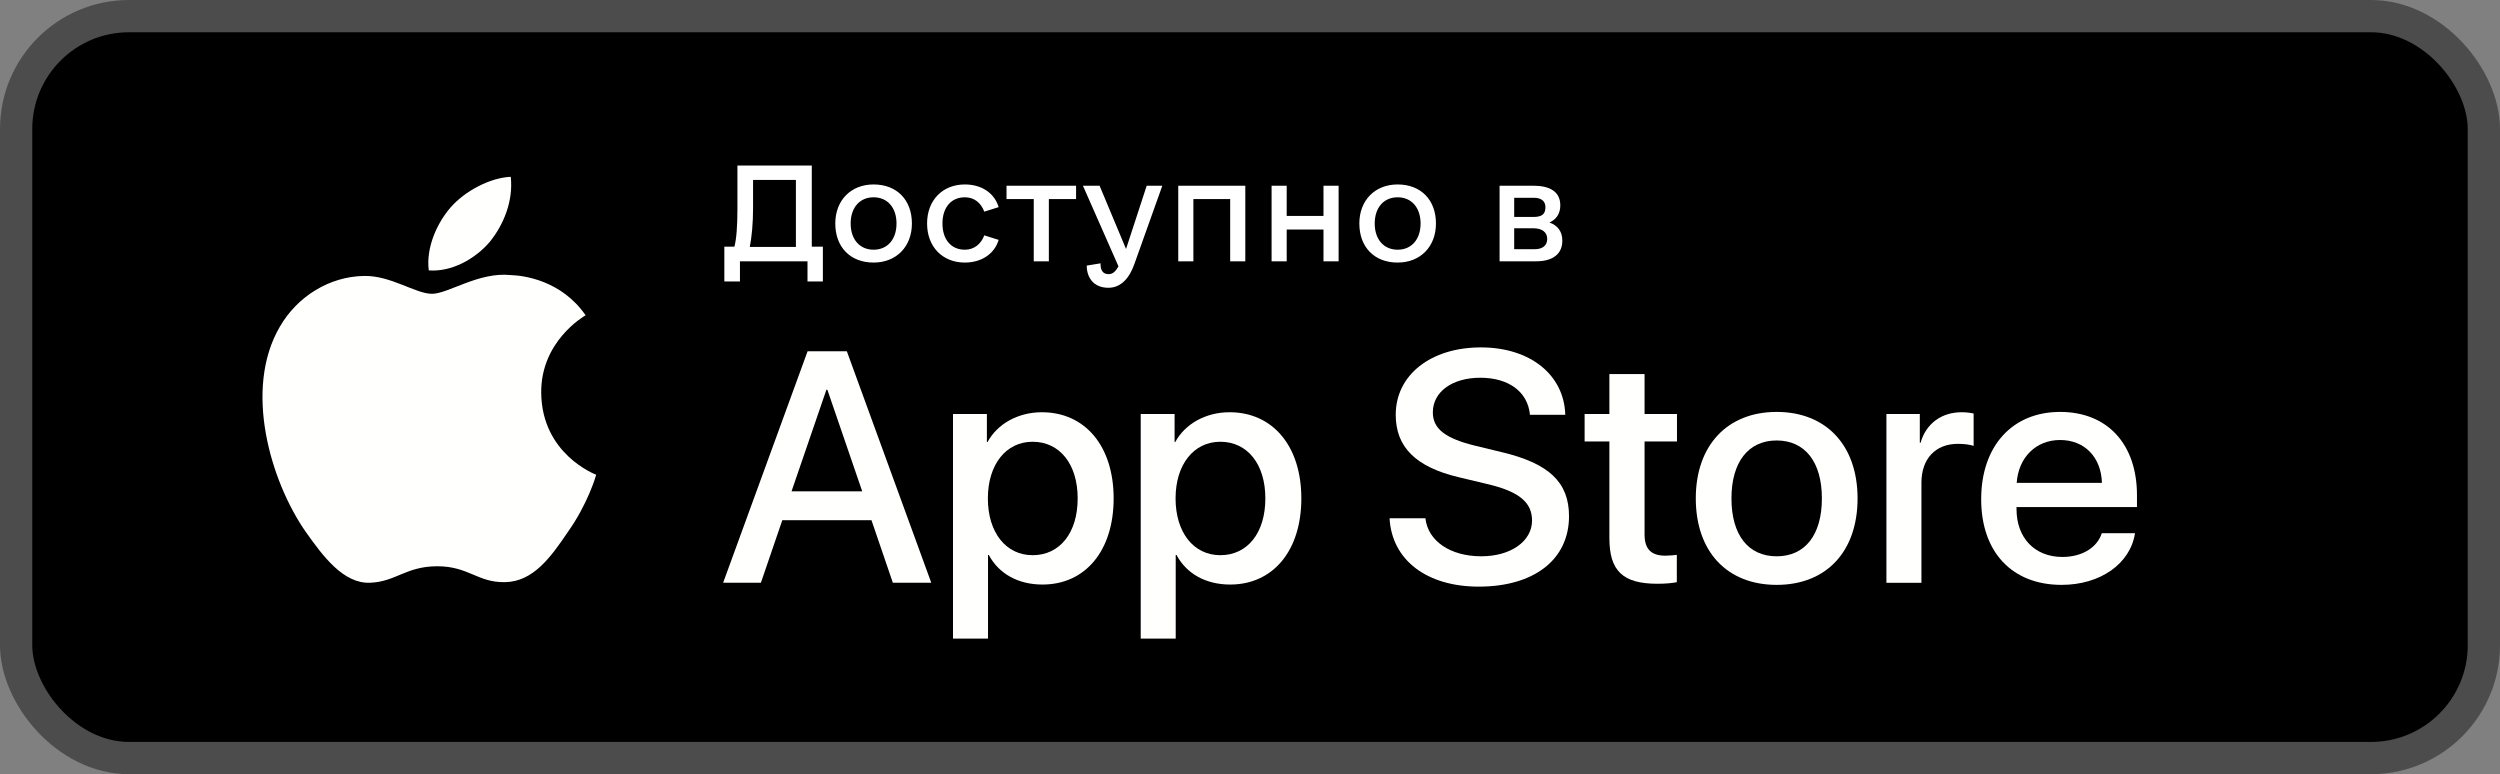
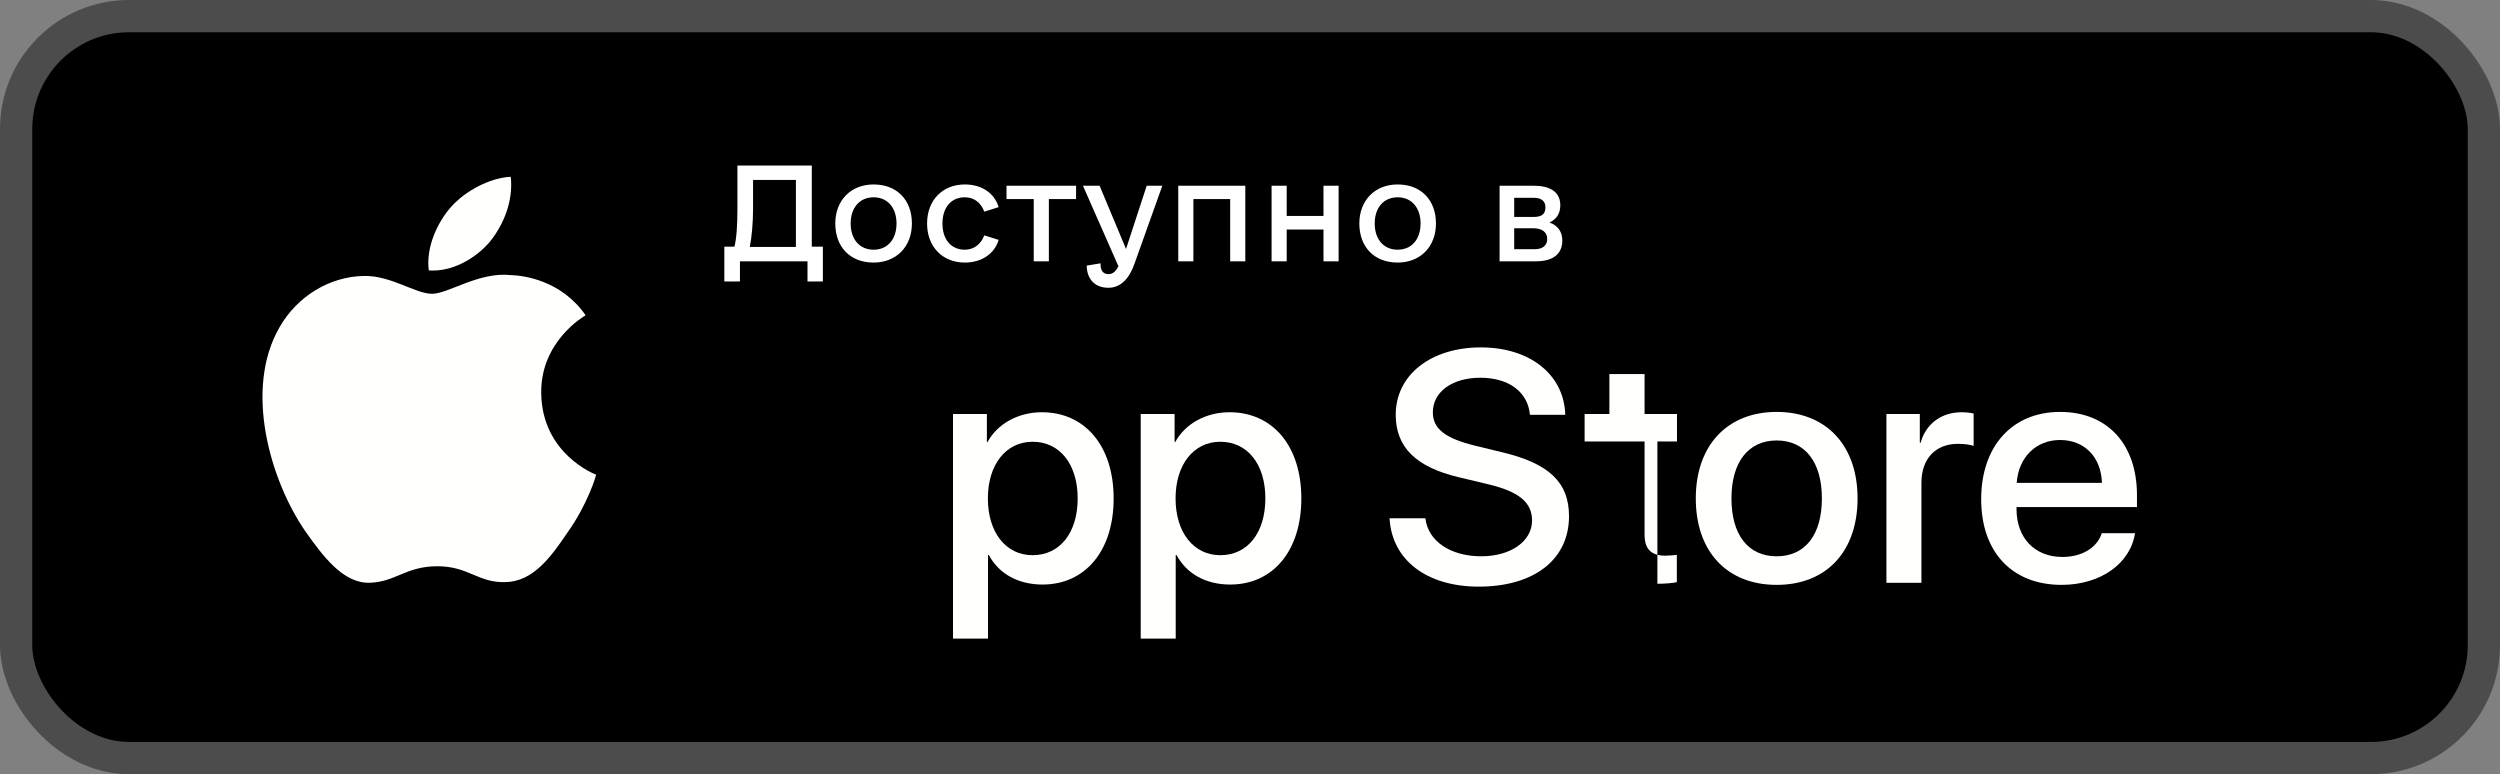
<svg xmlns="http://www.w3.org/2000/svg" width="155" height="48" viewBox="0 0 155 48" fill="none">
  <rect x="0" y="0" width="155" height="48" fill="#808080" stroke="none" />
  <rect x="1" y="1" width="153" height="46" rx="7" fill="black" />
  <rect x="1" y="1" width="153" height="46" rx="7" stroke="#4C4C4C" stroke-width="2" />
  <path fill-rule="evenodd" clip-rule="evenodd" d="M33.555 24.348C33.588 28.16 36.923 29.419 36.964 29.432C36.944 29.52 36.442 31.251 35.191 33.006C34.146 34.553 33.051 36.065 31.313 36.093C29.624 36.131 29.057 35.108 27.119 35.108C25.164 35.108 24.559 36.065 22.94 36.131C21.284 36.192 20.019 34.48 18.936 32.947C16.773 29.82 15.088 24.132 17.347 20.262C18.441 18.364 20.438 17.141 22.57 17.109C24.228 17.074 25.766 18.216 26.784 18.216C27.784 18.216 29.685 16.85 31.646 17.054C32.465 17.078 34.801 17.375 36.308 19.547C36.185 19.62 33.526 21.168 33.555 24.348ZM30.365 14.997C29.456 16.058 28.001 16.871 26.584 16.765C26.4 15.333 27.117 13.81 27.92 12.881C28.829 11.825 30.405 11.017 31.667 10.962C31.831 12.452 31.236 13.918 30.365 14.997Z" fill="#FFFFFE" />
  <path d="M91.841 34.49C89.933 34.49 88.535 33.556 88.375 32.133H86.153C86.293 34.728 88.465 36.371 91.681 36.371C95.118 36.371 97.279 34.689 97.279 32.004C97.279 29.904 96.043 28.721 93.067 28.024L91.47 27.637C89.6 27.18 88.836 26.582 88.836 25.567C88.836 24.295 90.032 23.42 91.782 23.42C93.529 23.42 94.726 24.284 94.856 25.716H97.047C96.977 23.241 94.876 21.539 91.812 21.539C88.716 21.539 86.535 23.241 86.535 25.716C86.535 27.717 87.771 28.949 90.434 29.586L92.314 30.035C94.194 30.491 94.987 31.158 94.987 32.272C94.987 33.556 93.672 34.49 91.841 34.49Z" fill="#FFFFFE" />
-   <path fill-rule="evenodd" clip-rule="evenodd" d="M48.503 32.252H54.031L55.357 36.131H57.739L52.503 21.777H50.071L44.834 36.131H47.176L48.503 32.252ZM53.457 30.461H49.076L51.237 24.165H51.297L53.457 30.461Z" fill="#FFFFFE" />
  <path fill-rule="evenodd" clip-rule="evenodd" d="M64.633 36.242C67.287 36.242 69.046 34.152 69.046 30.901C69.046 27.658 67.277 25.559 64.593 25.559C63.117 25.559 61.83 26.286 61.227 27.408H61.187V25.667H59.086V39.594H61.257V34.411H61.307C61.931 35.575 63.127 36.242 64.633 36.242ZM64.021 27.389C65.709 27.389 66.816 28.782 66.816 30.901C66.816 33.038 65.709 34.422 64.021 34.422C62.363 34.422 61.248 33.009 61.248 30.901C61.248 28.811 62.363 27.389 64.021 27.389Z" fill="#FFFFFE" />
  <path fill-rule="evenodd" clip-rule="evenodd" d="M80.683 30.901C80.683 34.152 78.925 36.242 76.271 36.242C74.764 36.242 73.568 35.575 72.945 34.411H72.894V39.594H70.724V25.667H72.825V27.408H72.864C73.468 26.286 74.754 25.559 76.231 25.559C78.915 25.559 80.683 27.658 80.683 30.901ZM78.452 30.901C78.452 28.782 77.346 27.389 75.659 27.389C74.001 27.389 72.885 28.811 72.885 30.901C72.885 33.009 74.001 34.422 75.659 34.422C77.346 34.422 78.452 33.038 78.452 30.901Z" fill="#FFFFFE" />
-   <path d="M101.963 23.191V25.667H103.973V27.369H101.963V33.138C101.963 34.035 102.365 34.452 103.25 34.452C103.47 34.452 103.823 34.422 103.963 34.402V36.093C103.723 36.153 103.24 36.193 102.758 36.193C100.617 36.193 99.782 35.396 99.782 33.368V27.369H98.246V25.667H99.782V23.191H101.963Z" fill="#FFFFFE" />
+   <path d="M101.963 23.191V25.667H103.973V27.369H101.963V33.138C101.963 34.035 102.365 34.452 103.25 34.452C103.47 34.452 103.823 34.422 103.963 34.402V36.093C103.723 36.153 103.24 36.193 102.758 36.193V27.369H98.246V25.667H99.782V23.191H101.963Z" fill="#FFFFFE" />
  <path fill-rule="evenodd" clip-rule="evenodd" d="M110.153 25.539C107.098 25.539 105.139 27.608 105.139 30.901C105.139 34.202 107.078 36.262 110.153 36.262C113.228 36.262 115.169 34.202 115.169 30.901C115.169 27.608 113.218 25.539 110.153 25.539ZM110.153 27.309C111.912 27.309 112.957 28.643 112.957 30.901C112.957 33.169 111.912 34.491 110.153 34.491C108.394 34.491 107.35 33.169 107.35 30.901C107.35 28.652 108.394 27.309 110.153 27.309Z" fill="#FFFFFE" />
  <path d="M116.958 25.667H119.028V27.448H119.078C119.41 26.265 120.374 25.559 121.621 25.559C121.933 25.559 122.193 25.599 122.365 25.638V27.647C122.193 27.578 121.811 27.518 121.389 27.518C119.992 27.518 119.129 28.454 119.129 29.925V36.132H116.958V25.667Z" fill="#FFFFFE" />
  <path fill-rule="evenodd" clip-rule="evenodd" d="M127.819 36.262C130.21 36.262 132.079 34.959 132.371 33.059H130.311C130.02 33.964 129.074 34.531 127.868 34.531C126.161 34.531 125.024 33.357 125.024 31.567V31.437H132.492V30.701C132.492 27.528 130.653 25.539 127.727 25.539C124.753 25.539 122.833 27.668 122.833 30.951C122.833 34.223 124.742 36.262 127.819 36.262ZM130.32 29.936H125.035C125.146 28.355 126.231 27.28 127.727 27.28C129.235 27.28 130.27 28.334 130.32 29.936Z" fill="#FFFFFE" />
  <path d="M50.331 15.295V10.264H45.721V12.904C45.721 14.045 45.659 14.811 45.534 15.295H44.909V17.451H45.877V16.201H50.065V17.451H51.018V15.295H50.331ZM46.487 15.311C46.612 14.686 46.69 13.811 46.69 12.904V11.154H49.346V15.311H46.487ZM54.163 16.279C55.569 16.279 56.538 15.295 56.538 13.857C56.538 12.389 55.6 11.436 54.163 11.436C52.756 11.436 51.788 12.42 51.788 13.857C51.788 15.326 52.725 16.279 54.163 16.279ZM54.163 15.482C53.303 15.482 52.741 14.842 52.741 13.857C52.741 12.873 53.303 12.232 54.163 12.232C55.022 12.232 55.584 12.873 55.584 13.857C55.584 14.842 55.022 15.482 54.163 15.482ZM59.822 16.279C60.822 16.279 61.651 15.764 61.916 14.873L61.026 14.592C60.822 15.139 60.385 15.482 59.822 15.482C58.963 15.482 58.432 14.842 58.432 13.857C58.432 12.873 58.963 12.232 59.822 12.232C60.401 12.232 60.822 12.576 61.026 13.123L61.916 12.842C61.651 11.951 60.838 11.436 59.822 11.436C58.432 11.436 57.479 12.42 57.479 13.857C57.479 15.295 58.432 16.279 59.822 16.279ZM66.717 11.514H62.404V12.342H64.092V16.201H65.029V12.342H66.717V11.514ZM71.096 11.514L69.814 15.436L68.174 11.514H67.142L69.346 16.514C69.174 16.826 68.986 16.998 68.736 16.998C68.33 16.998 68.221 16.686 68.236 16.326L67.377 16.467C67.377 17.186 67.783 17.842 68.721 17.842C69.517 17.842 70.033 17.217 70.33 16.373L72.064 11.514H71.096ZM77.209 11.514H73.052V16.201H73.99V12.342H76.271V16.201H77.209V11.514ZM82.056 11.514V13.389H79.775V11.514H78.838V16.201H79.775V14.232H82.056V16.201H82.994V11.514H82.056ZM86.654 16.279C88.06 16.279 89.029 15.295 89.029 13.857C89.029 12.389 88.091 11.436 86.654 11.436C85.248 11.436 84.279 12.42 84.279 13.857C84.279 15.326 85.216 16.279 86.654 16.279ZM86.654 15.482C85.794 15.482 85.232 14.842 85.232 13.857C85.232 12.873 85.794 12.232 86.654 12.232C87.513 12.232 88.076 12.873 88.076 13.857C88.076 14.842 87.513 15.482 86.654 15.482ZM96.067 13.795C96.489 13.607 96.739 13.248 96.739 12.732C96.739 11.889 96.099 11.514 95.067 11.514H92.974V16.201H95.239C96.255 16.201 96.864 15.764 96.864 14.92C96.864 14.357 96.583 13.982 96.067 13.795ZM93.88 12.264H95.114C95.552 12.264 95.817 12.467 95.817 12.842C95.817 13.279 95.599 13.451 95.067 13.451H93.88V12.264ZM95.146 15.451H93.88V14.154H95.083C95.614 14.154 95.927 14.404 95.927 14.811C95.927 15.217 95.646 15.451 95.146 15.451Z" fill="white" />
</svg>